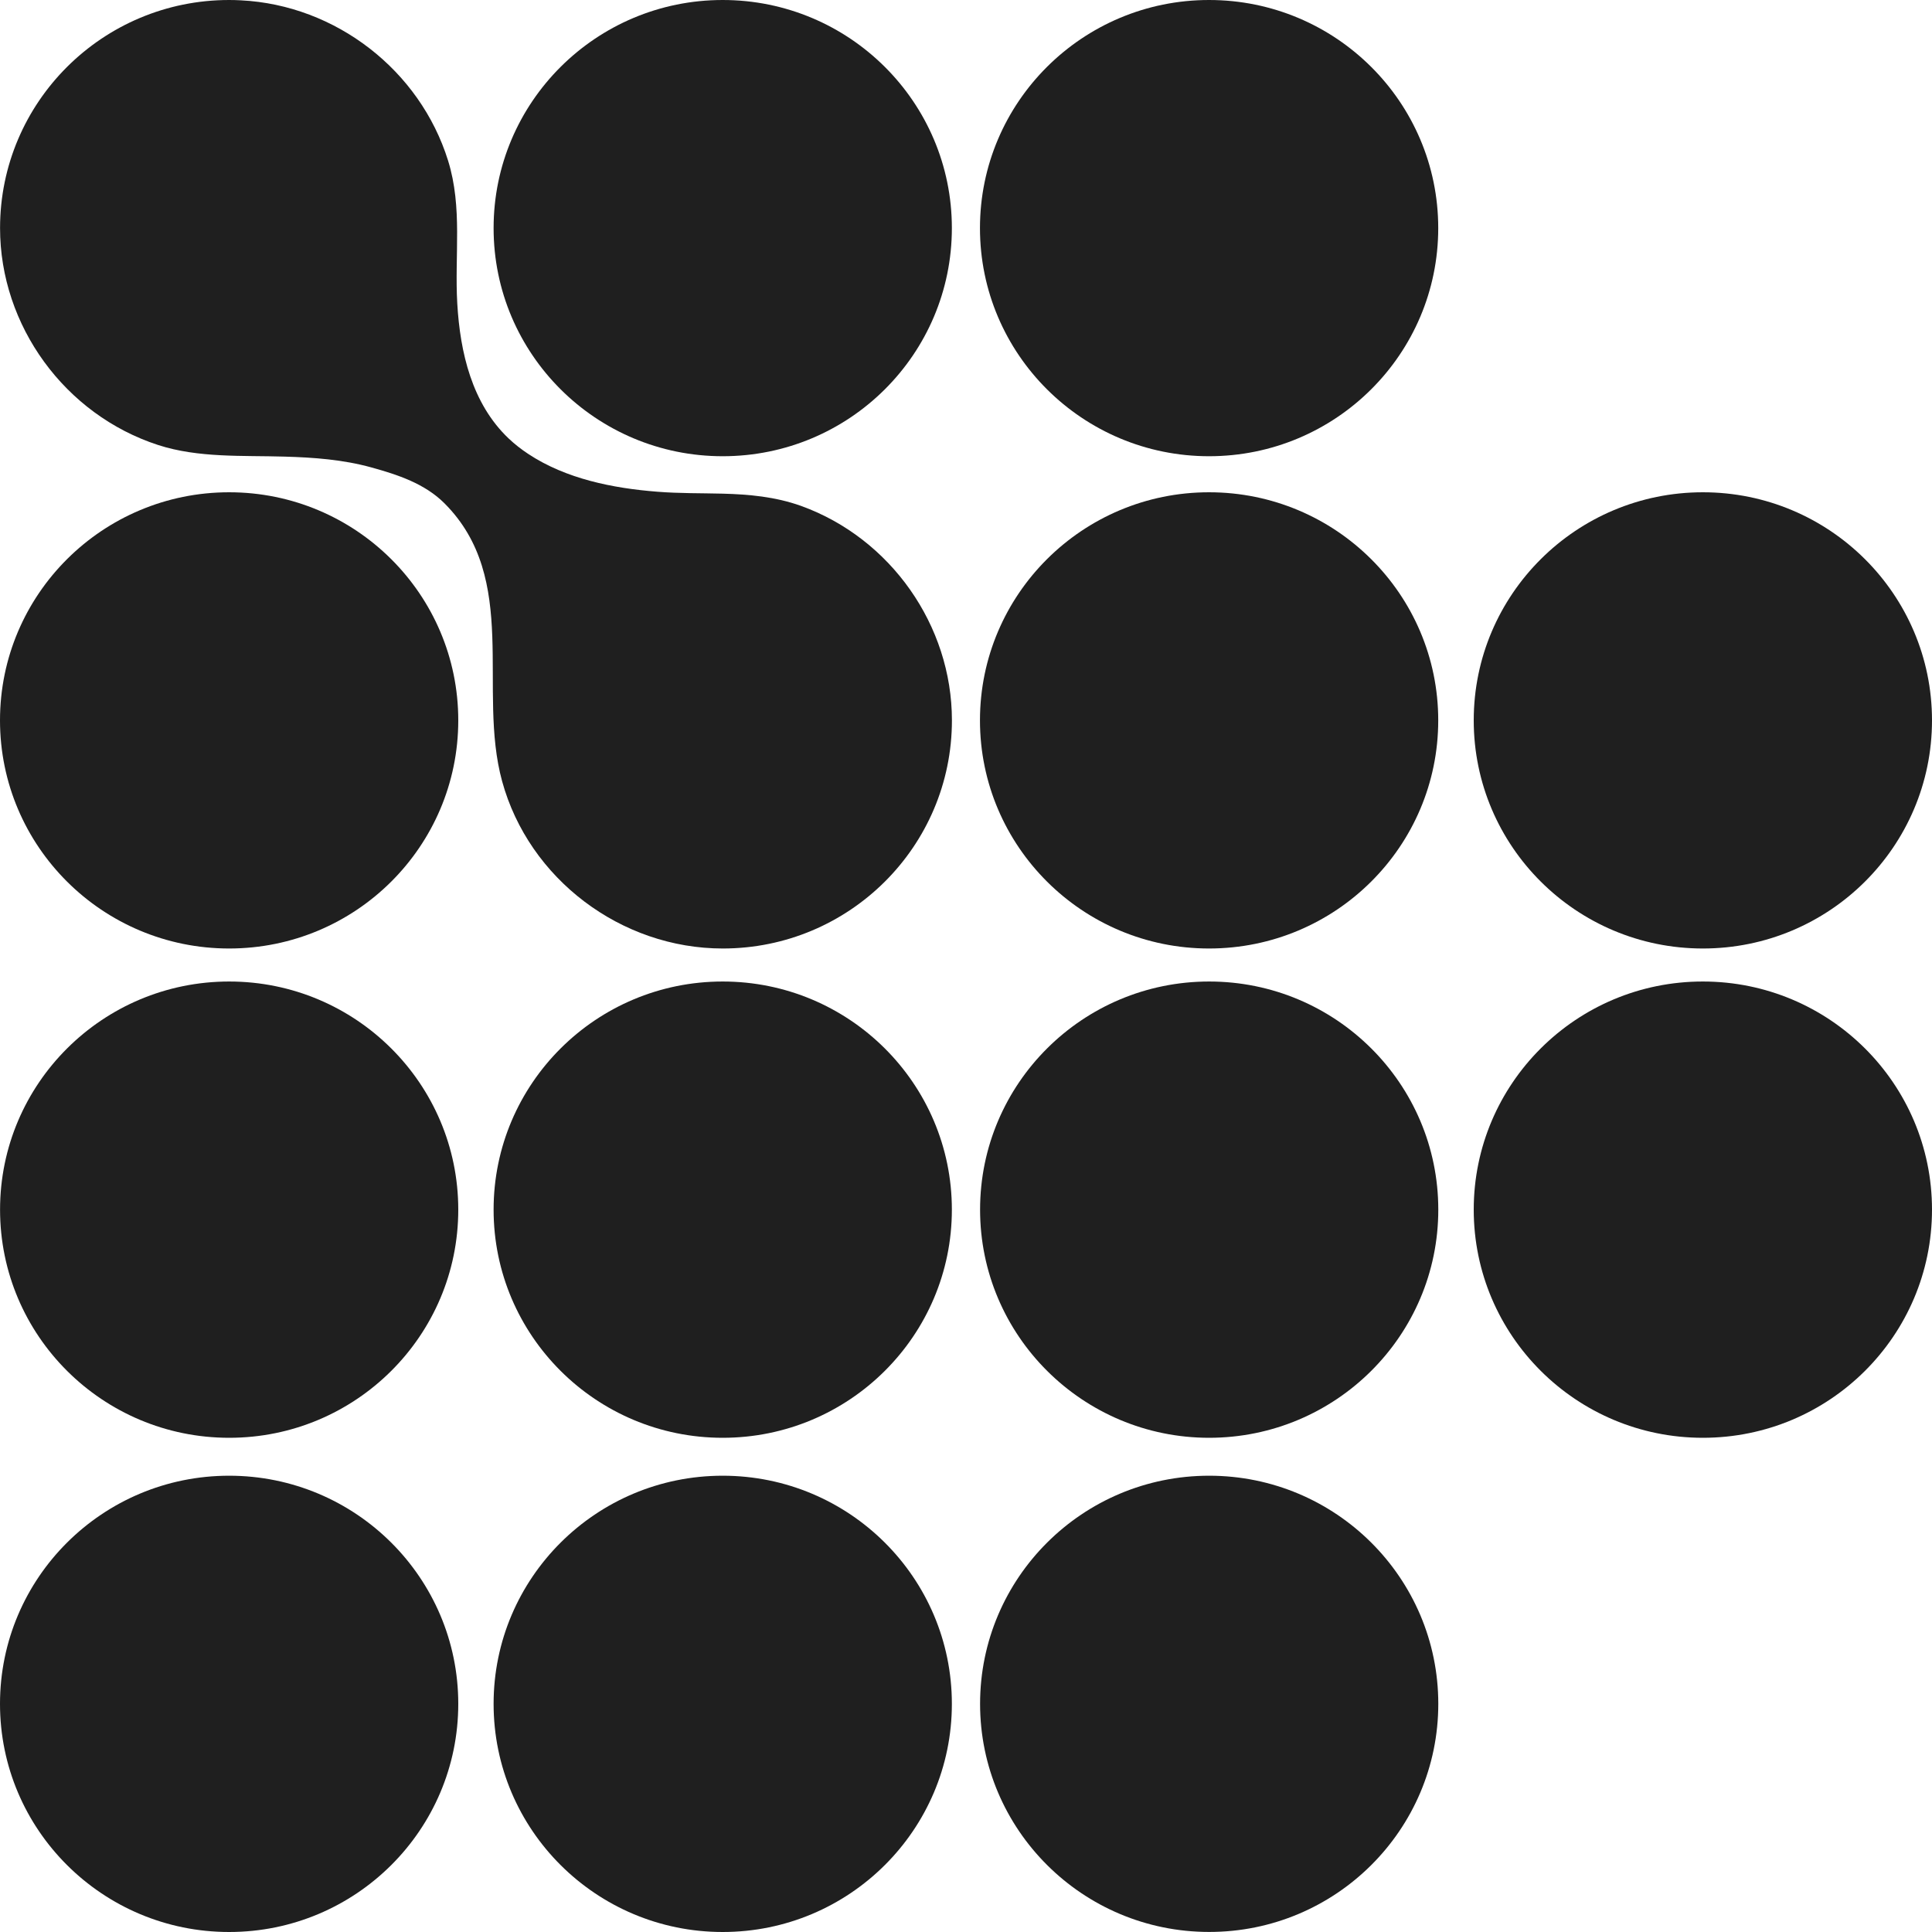
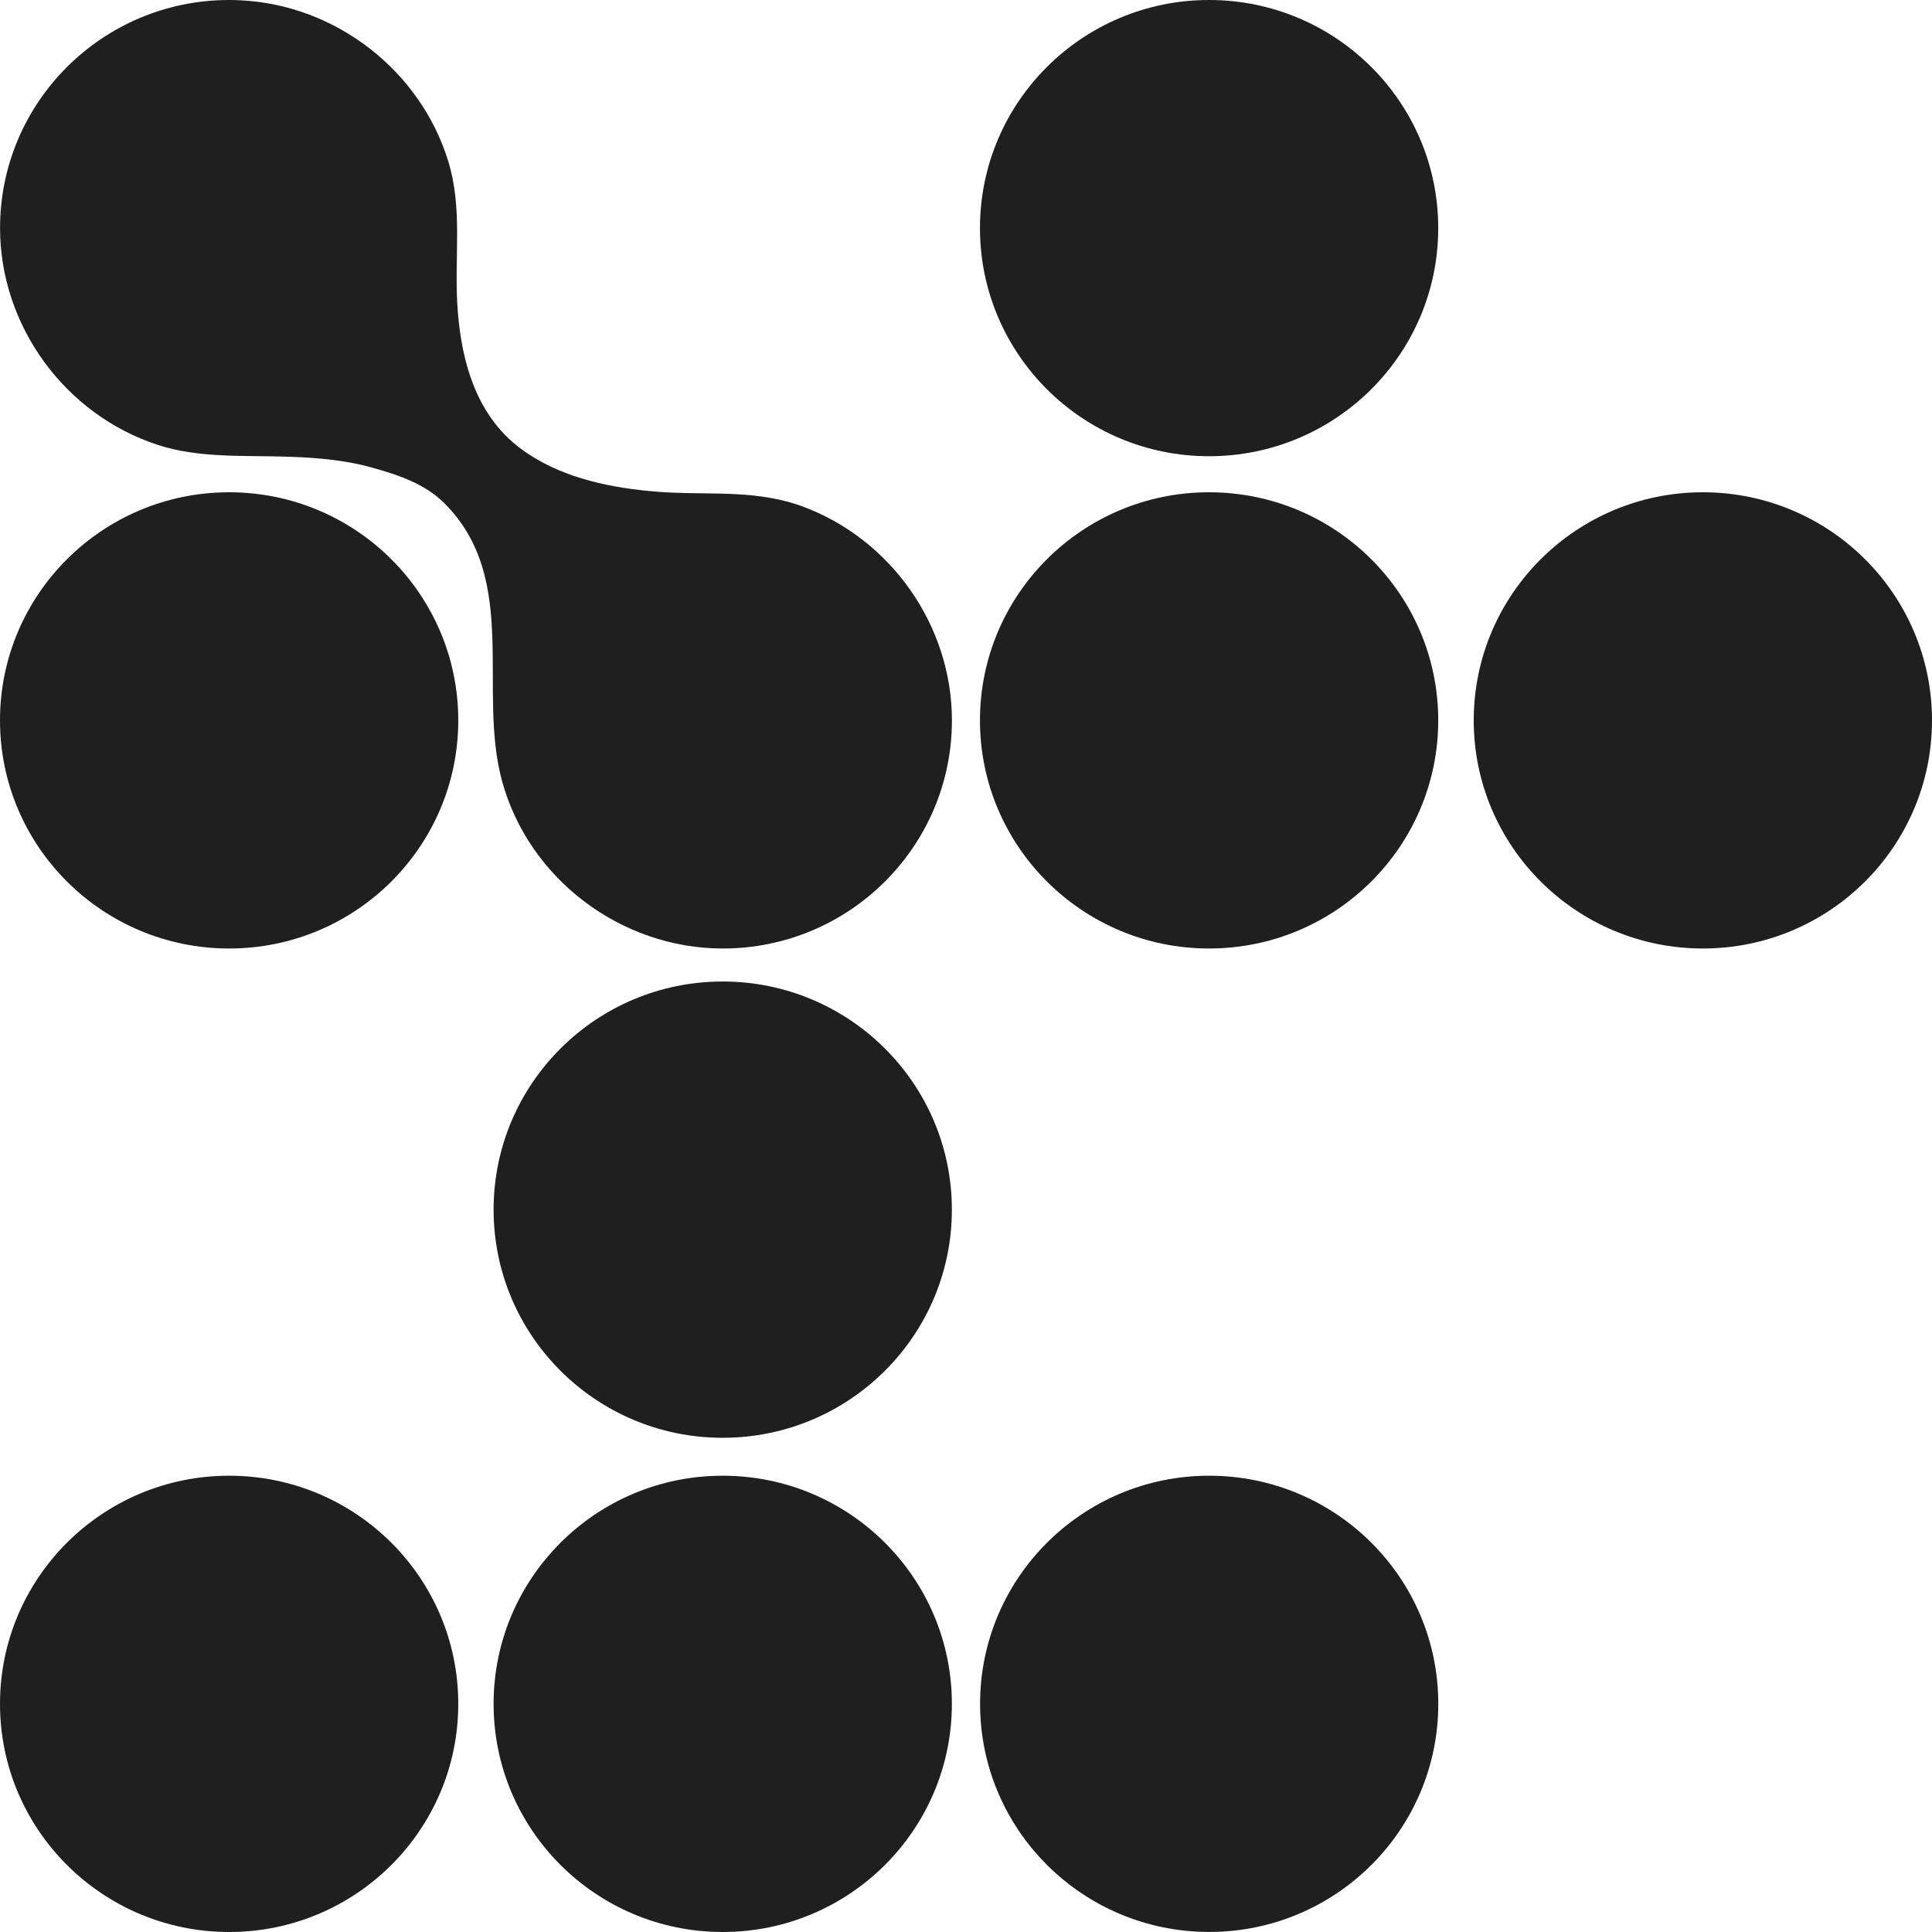
<svg xmlns="http://www.w3.org/2000/svg" width="35" height="35" viewBox="0 0 35 35" fill="none">
-   <path d="M26.698 21.914C26.698 24.196 28.557 26.047 30.849 26.047C33.142 26.047 35 24.196 35 21.914C35 19.631 33.141 17.781 30.849 17.781C28.557 17.78 26.698 19.631 26.698 21.914Z" fill="#1F1F1F" />
  <path d="M8.942 30.867C8.942 33.149 10.801 35 13.092 35C15.385 35 17.244 33.149 17.244 30.867C17.244 28.584 15.385 26.734 13.092 26.734C10.801 26.734 8.942 28.584 8.942 30.867Z" fill="#1F1F1F" />
  <path d="M8.942 21.914C8.942 24.197 10.801 26.047 13.092 26.047C15.385 26.047 17.244 24.196 17.244 21.914C17.244 19.632 15.385 17.781 13.092 17.781C10.801 17.781 8.942 19.632 8.942 21.914Z" fill="#1F1F1F" />
  <path d="M0 30.867C0 33.149 1.859 35 4.151 35C6.444 35 8.302 33.149 8.302 30.867C8.302 28.584 6.443 26.734 4.151 26.734C1.859 26.734 0 28.584 0 30.867Z" fill="#1F1F1F" />
-   <path d="M8.302 21.914C8.302 19.632 6.444 17.781 4.152 17.781C1.86 17.781 0.001 19.632 0.001 21.914C0.001 24.197 1.86 26.047 4.152 26.047C6.444 26.047 8.302 24.197 8.302 21.914Z" fill="#1F1F1F" />
  <path d="M0 13.05C0 15.333 1.859 17.183 4.151 17.183C6.444 17.183 8.302 15.333 8.302 13.05C8.302 10.768 6.443 8.918 4.151 8.918C1.859 8.918 0 10.768 0 13.05Z" fill="#1F1F1F" />
-   <path d="M17.244 4.132C17.244 1.85 15.385 0 13.092 0C10.8 0 8.942 1.851 8.942 4.132C8.942 6.415 10.801 8.265 13.092 8.265C15.386 8.265 17.244 6.415 17.244 4.132Z" fill="#1F1F1F" />
  <path d="M26.055 4.132C26.055 1.85 24.196 0 21.903 0C19.611 0 17.753 1.851 17.753 4.132C17.753 6.415 19.612 8.265 21.903 8.265C24.196 8.265 26.055 6.415 26.055 4.132Z" fill="#1F1F1F" />
  <path d="M26.055 13.05C26.055 10.768 24.196 8.918 21.903 8.918C19.611 8.918 17.753 10.769 17.753 13.05C17.753 15.332 19.612 17.183 21.903 17.183C24.196 17.183 26.055 15.333 26.055 13.05Z" fill="#1F1F1F" />
-   <path d="M26.056 21.914C26.056 19.631 24.197 17.781 21.905 17.781C19.613 17.781 17.755 19.632 17.755 21.914C17.755 24.195 19.614 26.047 21.905 26.047C24.197 26.046 26.056 24.196 26.056 21.914Z" fill="#1F1F1F" />
  <path d="M26.056 30.867C26.056 28.584 24.197 26.734 21.905 26.734C19.613 26.734 17.755 28.585 17.755 30.867C17.755 33.148 19.614 34.999 21.905 34.999C24.197 35 26.056 33.149 26.056 30.867Z" fill="#1F1F1F" />
-   <path d="M35 13.05C35 10.768 33.141 8.918 30.849 8.918C28.557 8.918 26.698 10.769 26.698 13.05C26.698 15.332 28.557 17.183 30.849 17.183C33.142 17.183 35 15.333 35 13.05Z" fill="#1F1F1F" />
+   <path d="M35 13.05C35 10.768 33.141 8.918 30.849 8.918C28.557 8.918 26.698 10.769 26.698 13.05C26.698 15.332 28.557 17.183 30.849 17.183C33.142 17.183 35 15.333 35 13.05" fill="#1F1F1F" />
  <path d="M13.093 8.943C12.701 8.933 12.306 8.94 11.907 8.908C11.102 8.845 10.252 8.675 9.569 8.223C9.443 8.14 9.323 8.046 9.213 7.942C8.548 7.309 8.335 6.382 8.284 5.499C8.233 4.621 8.383 3.764 8.117 2.909C7.607 1.272 6.083 0.092 4.365 0.006C4.294 0.002 4.223 0 4.151 0C1.859 0 0.001 1.851 0.001 4.132C0.001 5.901 1.176 7.513 2.865 8.062C3.596 8.299 4.397 8.249 5.157 8.272C5.684 8.287 6.217 8.326 6.728 8.468C7.202 8.599 7.694 8.76 8.051 9.117C9.425 10.491 8.641 12.491 9.096 14.152C9.581 15.924 11.252 17.183 13.094 17.183C15.387 17.183 17.245 15.332 17.245 13.05C17.245 11.332 16.137 9.754 14.515 9.166C14.042 8.997 13.569 8.956 13.093 8.943Z" fill="#1F1F1F" />
</svg>